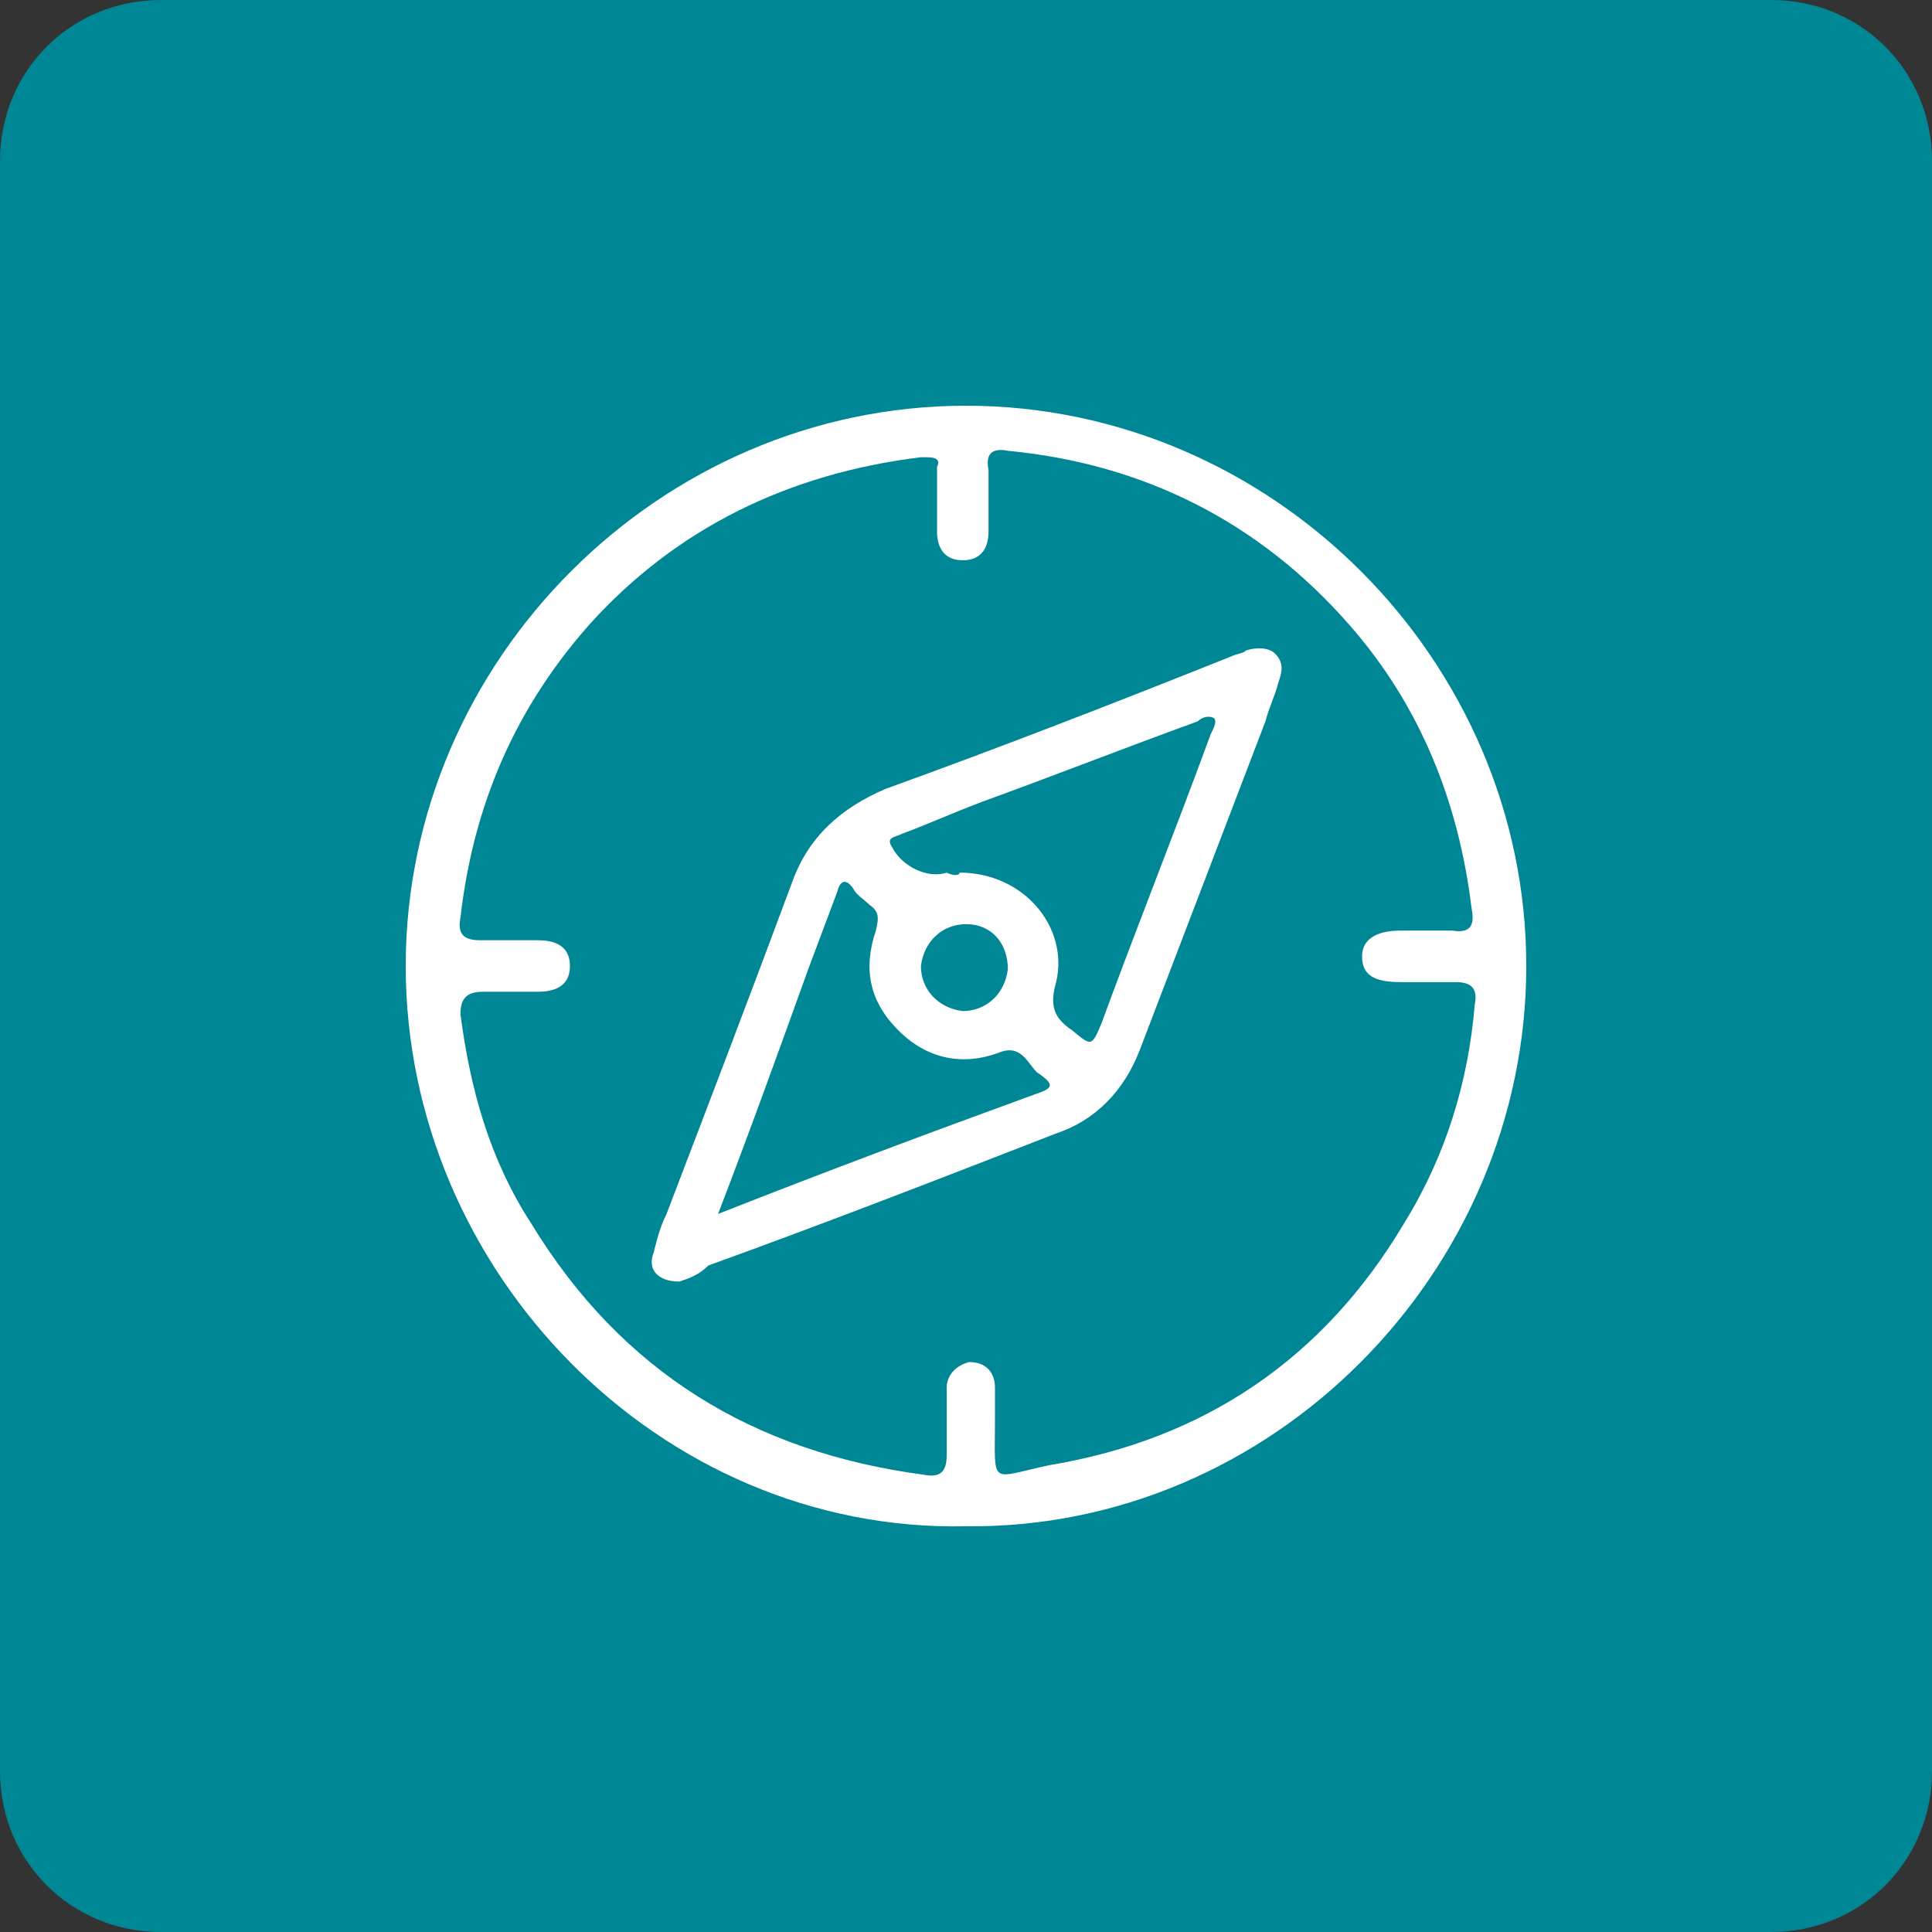
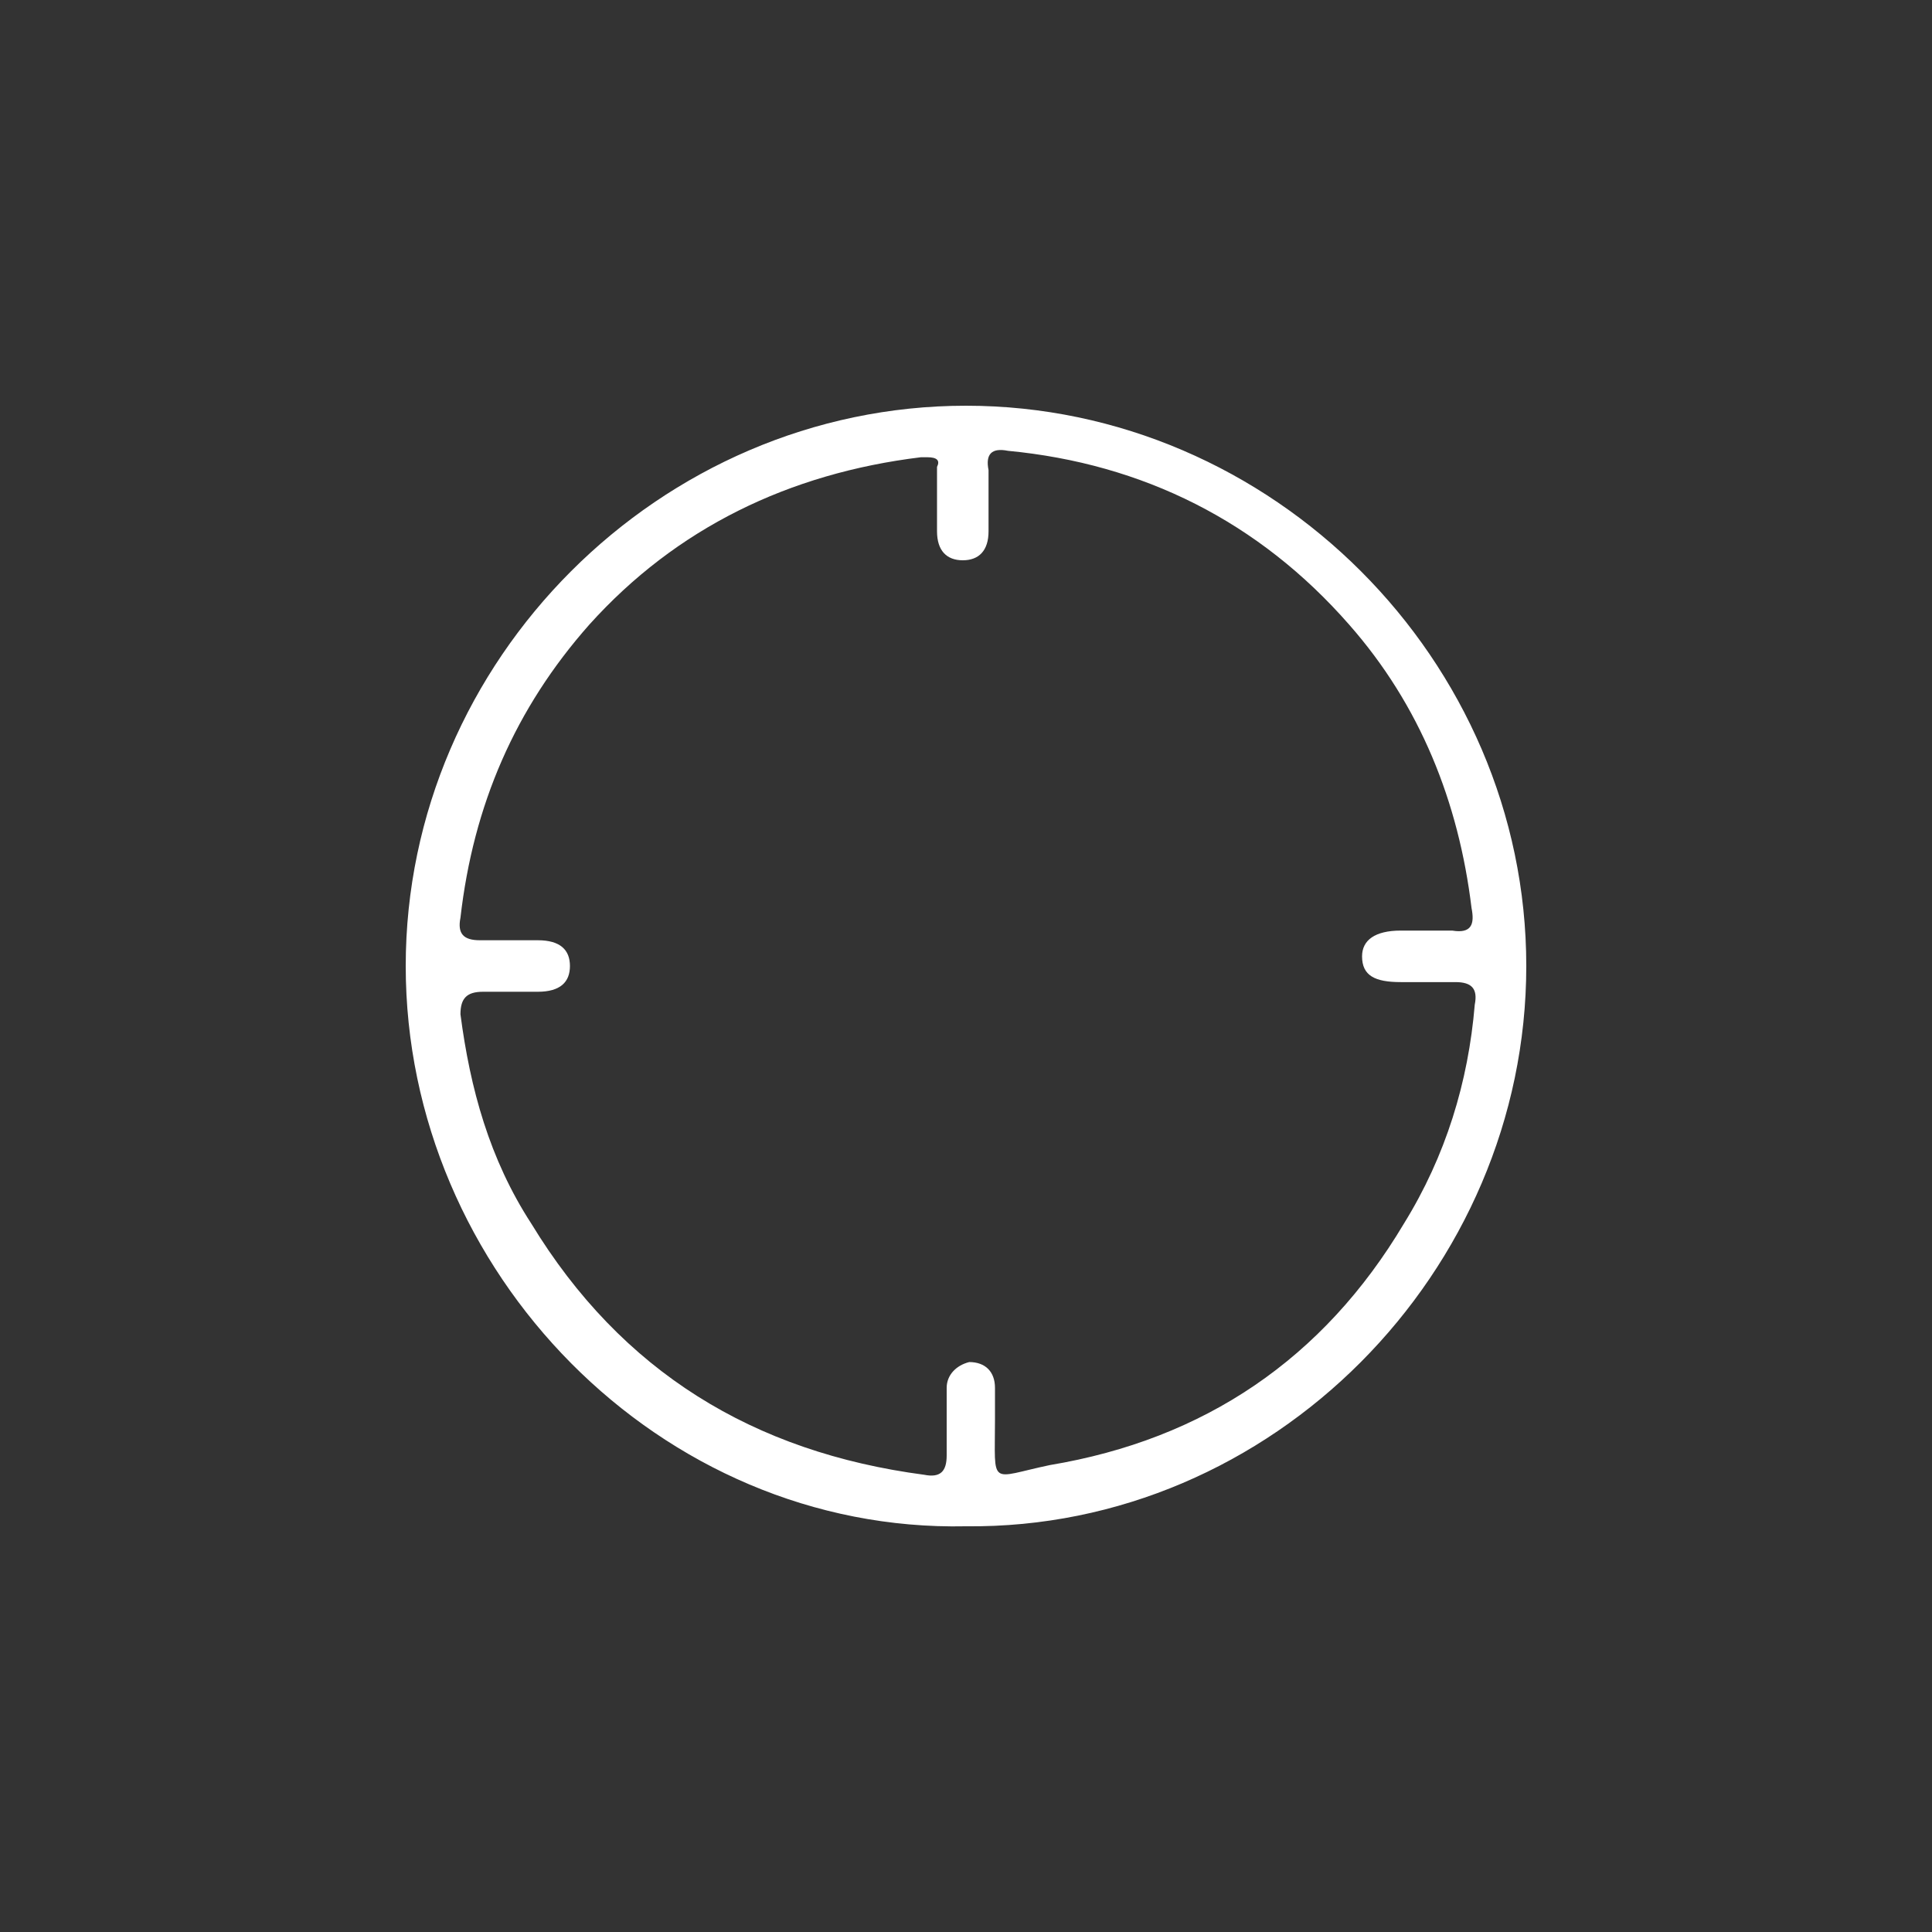
<svg xmlns="http://www.w3.org/2000/svg" id="圖層_1" x="0px" y="0px" viewBox="0 0 60 60" style="enable-background:new 0 0 60 60;" xml:space="preserve">
  <rect x="0" y="0" width="60" height="60" fill="#333333" stroke="none" />
  <style type="text/css">	.st0{fill:#008796;}	.st1{fill:#FFFFFF;}</style>
  <g>
-     <path class="st0" d="M0,5c0-2.8,2.2-5,5-5h50c2.8,0,5,2.2,5,5v50c0,2.8-2.2,5-5,5H5c-2.8,0-5-2.2-5-5V5z" />
-   </g>
+     </g>
  <path class="st1" d="M30,47.4c-9.5,0.2-17.4-7.9-17.4-17.4c0-9.5,7.9-17.4,17.4-17.4c9.5,0,17.4,7.9,17.4,17.4 C47.4,39.5,39.5,47.5,30,47.4z M28.8,14.2c-0.1,0-0.2,0-0.2,0c-4.1,0.5-7.6,2.2-10.3,5.2c-2.3,2.6-3.6,5.6-4,9.1 c-0.1,0.5,0.1,0.7,0.6,0.7c0.6,0,1.2,0,1.8,0c0.7,0,1,0.3,1,0.8c0,0.5-0.3,0.8-1,0.8c-0.6,0-1.1,0-1.7,0c-0.5,0-0.7,0.2-0.7,0.7 c0.3,2.3,0.9,4.5,2.2,6.5c2.8,4.6,6.9,7.1,12.2,7.8c0.5,0.1,0.7-0.1,0.7-0.6c0-0.7,0-1.4,0-2.1c0-0.4,0.3-0.7,0.7-0.8 c0.5,0,0.8,0.3,0.8,0.8c0,0.4,0,0.7,0,1c0,2.1-0.2,1.8,1.7,1.4c4.8-0.8,8.5-3.3,11-7.5c1.3-2.1,2-4.4,2.2-6.8 c0.1-0.5-0.1-0.7-0.6-0.7c-0.5,0-1.1,0-1.7,0c-0.8,0-1.2-0.2-1.2-0.8c0-0.5,0.4-0.8,1.2-0.8c0.5,0,1.1,0,1.6,0 c0.6,0.1,0.7-0.2,0.6-0.7c-0.4-3.3-1.6-6.3-3.8-8.8c-2.8-3.2-6.4-5-10.6-5.4c-0.5-0.1-0.7,0.1-0.6,0.6c0,0.6,0,1.3,0,1.9 c0,0.6-0.3,0.9-0.8,0.9c-0.5,0-0.8-0.3-0.8-0.9c0-0.7,0-1.4,0-2C29.2,14.3,29.1,14.2,28.8,14.2z" />
-   <path class="st1" d="M21.1,39.8c-0.7,0-1-0.4-0.8-0.9c0.1-0.4,0.2-0.8,0.4-1.2c1.3-3.4,2.6-6.8,3.9-10.3c0.5-1.4,1.5-2.3,2.9-2.9 c3.6-1.3,7.2-2.7,10.7-4.1c0.2-0.1,0.4-0.1,0.5-0.2c0.3-0.1,0.7-0.1,0.9,0.1c0.3,0.3,0.2,0.6,0.1,0.9c-0.1,0.4-0.3,0.8-0.4,1.2 c-1.3,3.4-2.6,6.8-3.9,10.2c-0.5,1.3-1.4,2.2-2.6,2.6c-3.6,1.4-7.2,2.8-10.8,4.1C21.7,39.6,21.4,39.7,21.1,39.8z M29.8,27.1 c2,0,3.4,1.7,3,3.4c-0.2,0.7-0.1,1.1,0.5,1.5c0.6,0.5,0.6,0.5,0.9-0.2c1.1-3,2.3-6,3.4-9c0.1-0.2,0.2-0.4,0.1-0.5 c-0.2-0.1-0.4,0-0.5,0.1c-2.2,0.8-4.5,1.7-6.7,2.5c-0.8,0.3-1.7,0.7-2.5,1c-0.2,0.1-0.5,0.1-0.3,0.4c0.3,0.6,1.1,1,1.7,0.8 C29.6,27.2,29.8,27.2,29.8,27.1z M22.3,37.7c3.3-1.3,6.5-2.5,9.8-3.7c0.6-0.2,0.7-0.3,0.1-0.7c-0.3-0.3-0.5-0.9-1.2-0.6 c-1.1,0.4-2.2,0.2-3.1-0.7c-0.9-0.9-1.1-1.9-0.7-3.1c0.1-0.4,0.1-0.6-0.2-0.8c-0.2-0.2-0.4-0.3-0.5-0.5c-0.2-0.3-0.4-0.3-0.5,0.1 c-0.3,0.8-0.6,1.6-0.9,2.4C24.2,32.6,23.3,35.1,22.3,37.7z M30,28.7c-0.7,0-1.3,0.5-1.4,1.3c0,0.7,0.5,1.3,1.3,1.4 c0.7,0,1.3-0.5,1.4-1.3C31.3,29.3,30.8,28.7,30,28.7z" />
</svg>